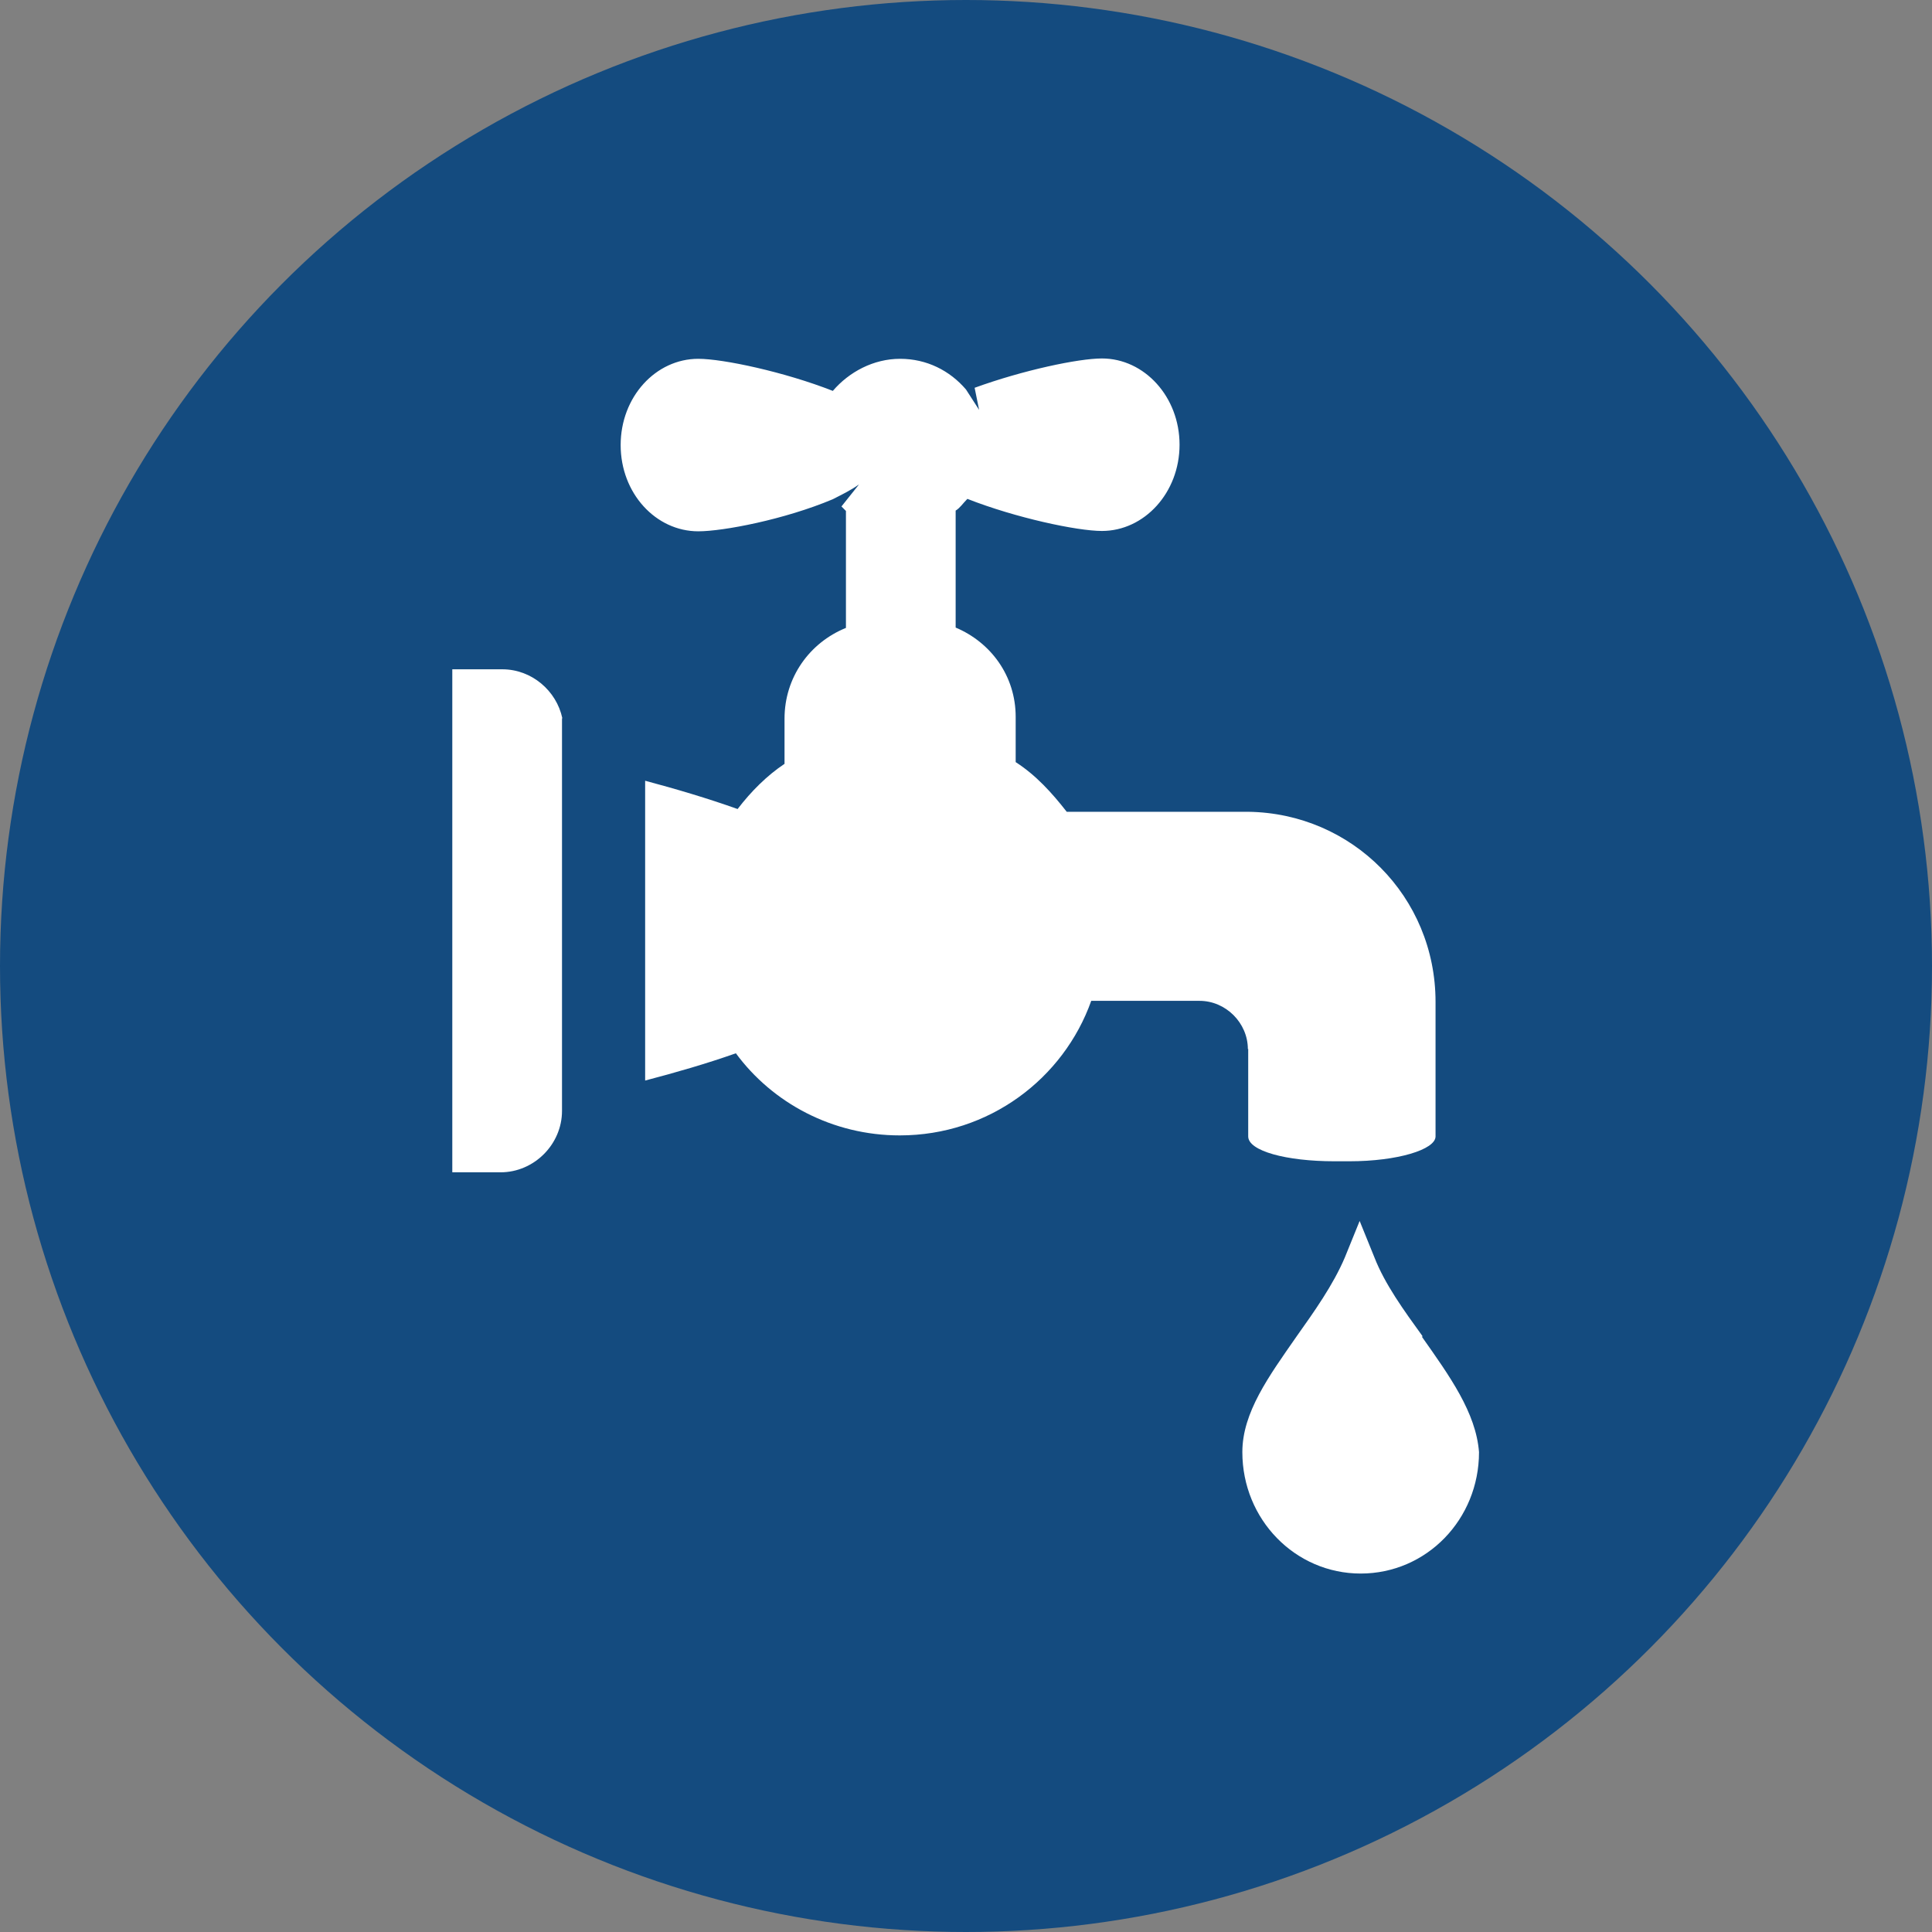
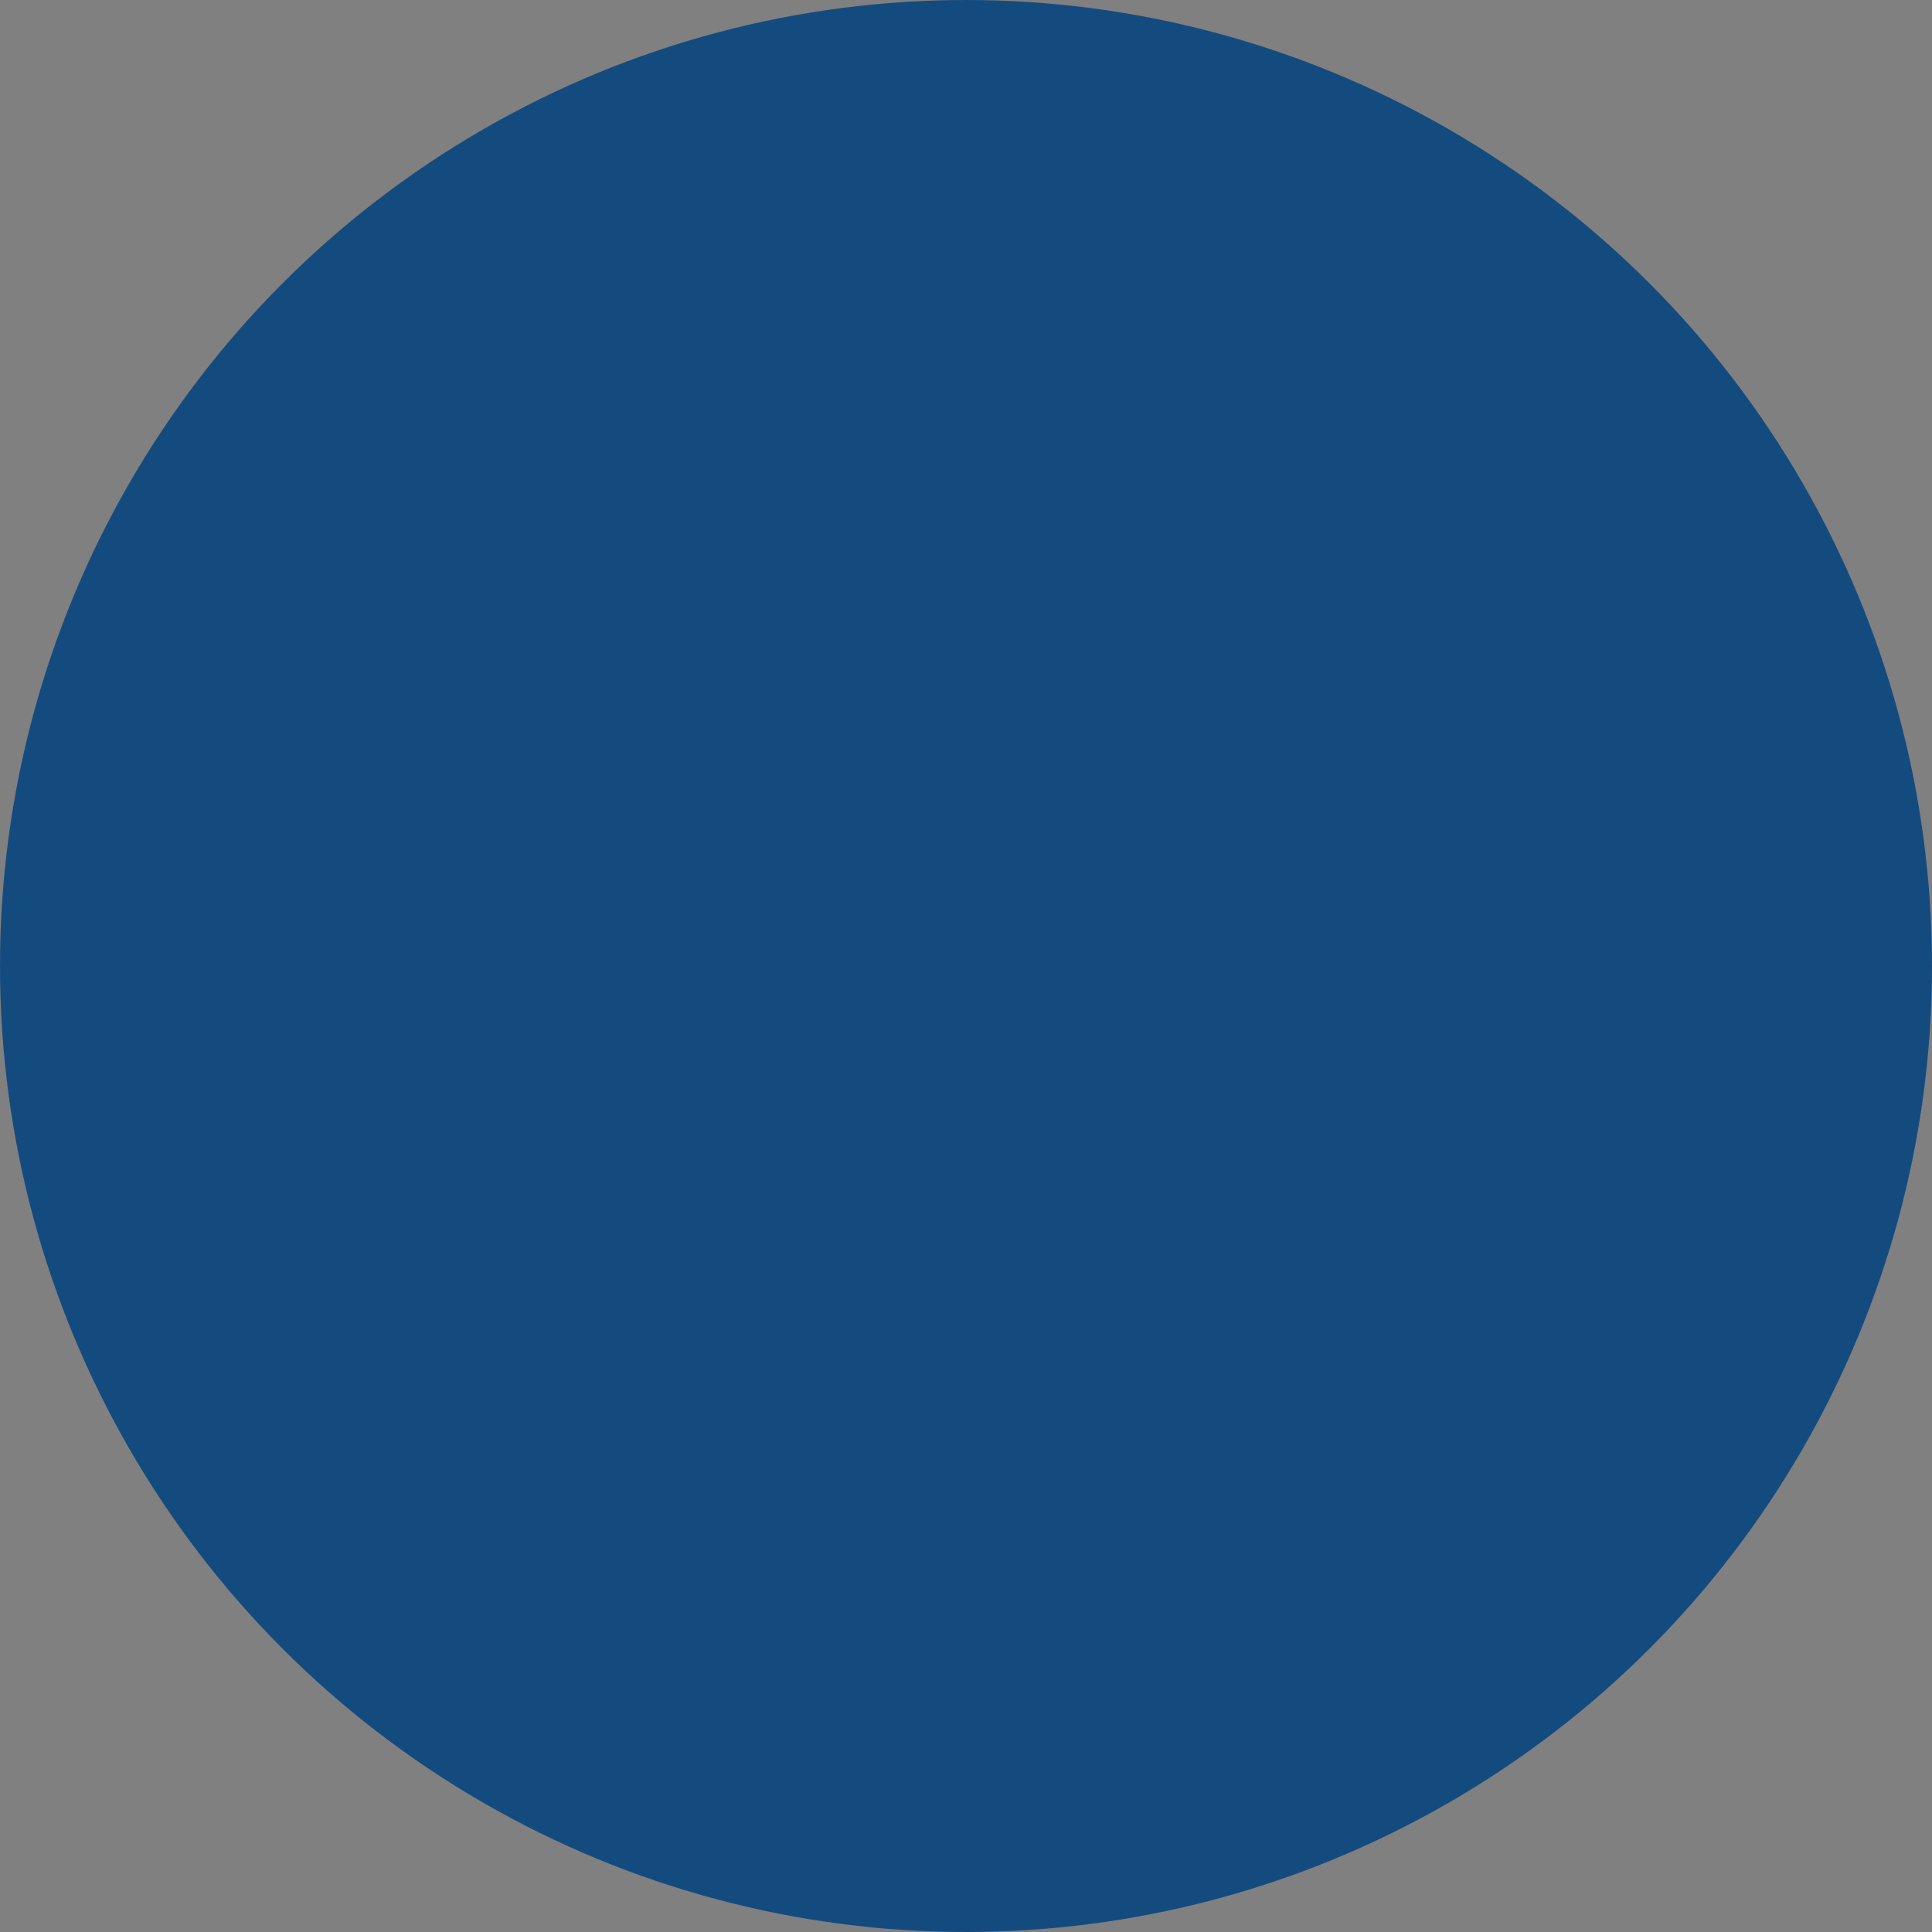
<svg xmlns="http://www.w3.org/2000/svg" id="_Слой_2" data-name="Слой 2" viewBox="0 0 56 56">
  <rect x="0" y="0" width="56" height="56" fill="#808080" stroke="none" />
  <defs>
    <style> .cls-1 { fill: #fff; } .cls-2 { fill: #144b7f; } </style>
  </defs>
  <g id="_Слой_1-2" data-name="Слой 1">
    <g>
      <circle class="cls-2" cx="28" cy="28" r="28" />
      <g>
-         <path class="cls-1" d="M16.3,20.82c-.17-.8-.89-1.42-1.74-1.42h-1.45s0,14.58,0,14.58h1.4c.97,0,1.78-.81,1.78-1.78v-.55s0,0,0,0v-10.83Z" />
-         <path class="cls-1" d="M41.24,38.74c-.55-.76-1.1-1.52-1.4-2.29l-.43-1.06-.43,1.06c-.34.8-.89,1.57-1.4,2.29-.8,1.15-1.57,2.2-1.57,3.35,0,1.95,1.53,3.52,3.43,3.52h0c1.91,0,3.43-1.57,3.43-3.52-.09-1.15-.85-2.2-1.66-3.35Z" />
-         <path class="cls-1" d="M36.18,30.4v2.54c0,.42,1.1.72,2.5.72h.43c1.4,0,2.5-.34,2.5-.72v-3.9c0-3.05-2.42-5.47-5.43-5.51h-5.26c-.43-.55-.89-1.06-1.48-1.44v-1.31c0-1.19-.72-2.16-1.74-2.59v-3.39c.13-.08.21-.21.34-.34,1.4.55,3.18.93,3.9.93,1.23,0,2.25-1.11,2.25-2.5s-1.02-2.5-2.25-2.5c-.68,0-2.29.34-3.69.85l.13.64c-.13-.21-.25-.38-.38-.59-.47-.55-1.14-.89-1.91-.89s-1.48.38-1.95.93c-1.4-.55-3.18-.93-3.9-.93-1.23,0-2.25,1.1-2.25,2.5s1.02,2.5,2.25,2.5c.72,0,2.5-.34,3.9-.93.25-.13.51-.25.76-.43-.17.21-.34.43-.51.64l.13.13v3.39c-1.06.43-1.78,1.44-1.78,2.63v1.31c-.51.34-.97.8-1.36,1.31-.87-.31-1.78-.58-2.68-.82v8.69c.88-.23,1.78-.49,2.63-.79,1.06,1.44,2.8,2.38,4.75,2.38,2.59,0,4.75-1.65,5.55-3.9h3.14c.76,0,1.4.64,1.4,1.4Z" />
-       </g>
+         </g>
    </g>
  </g>
</svg>